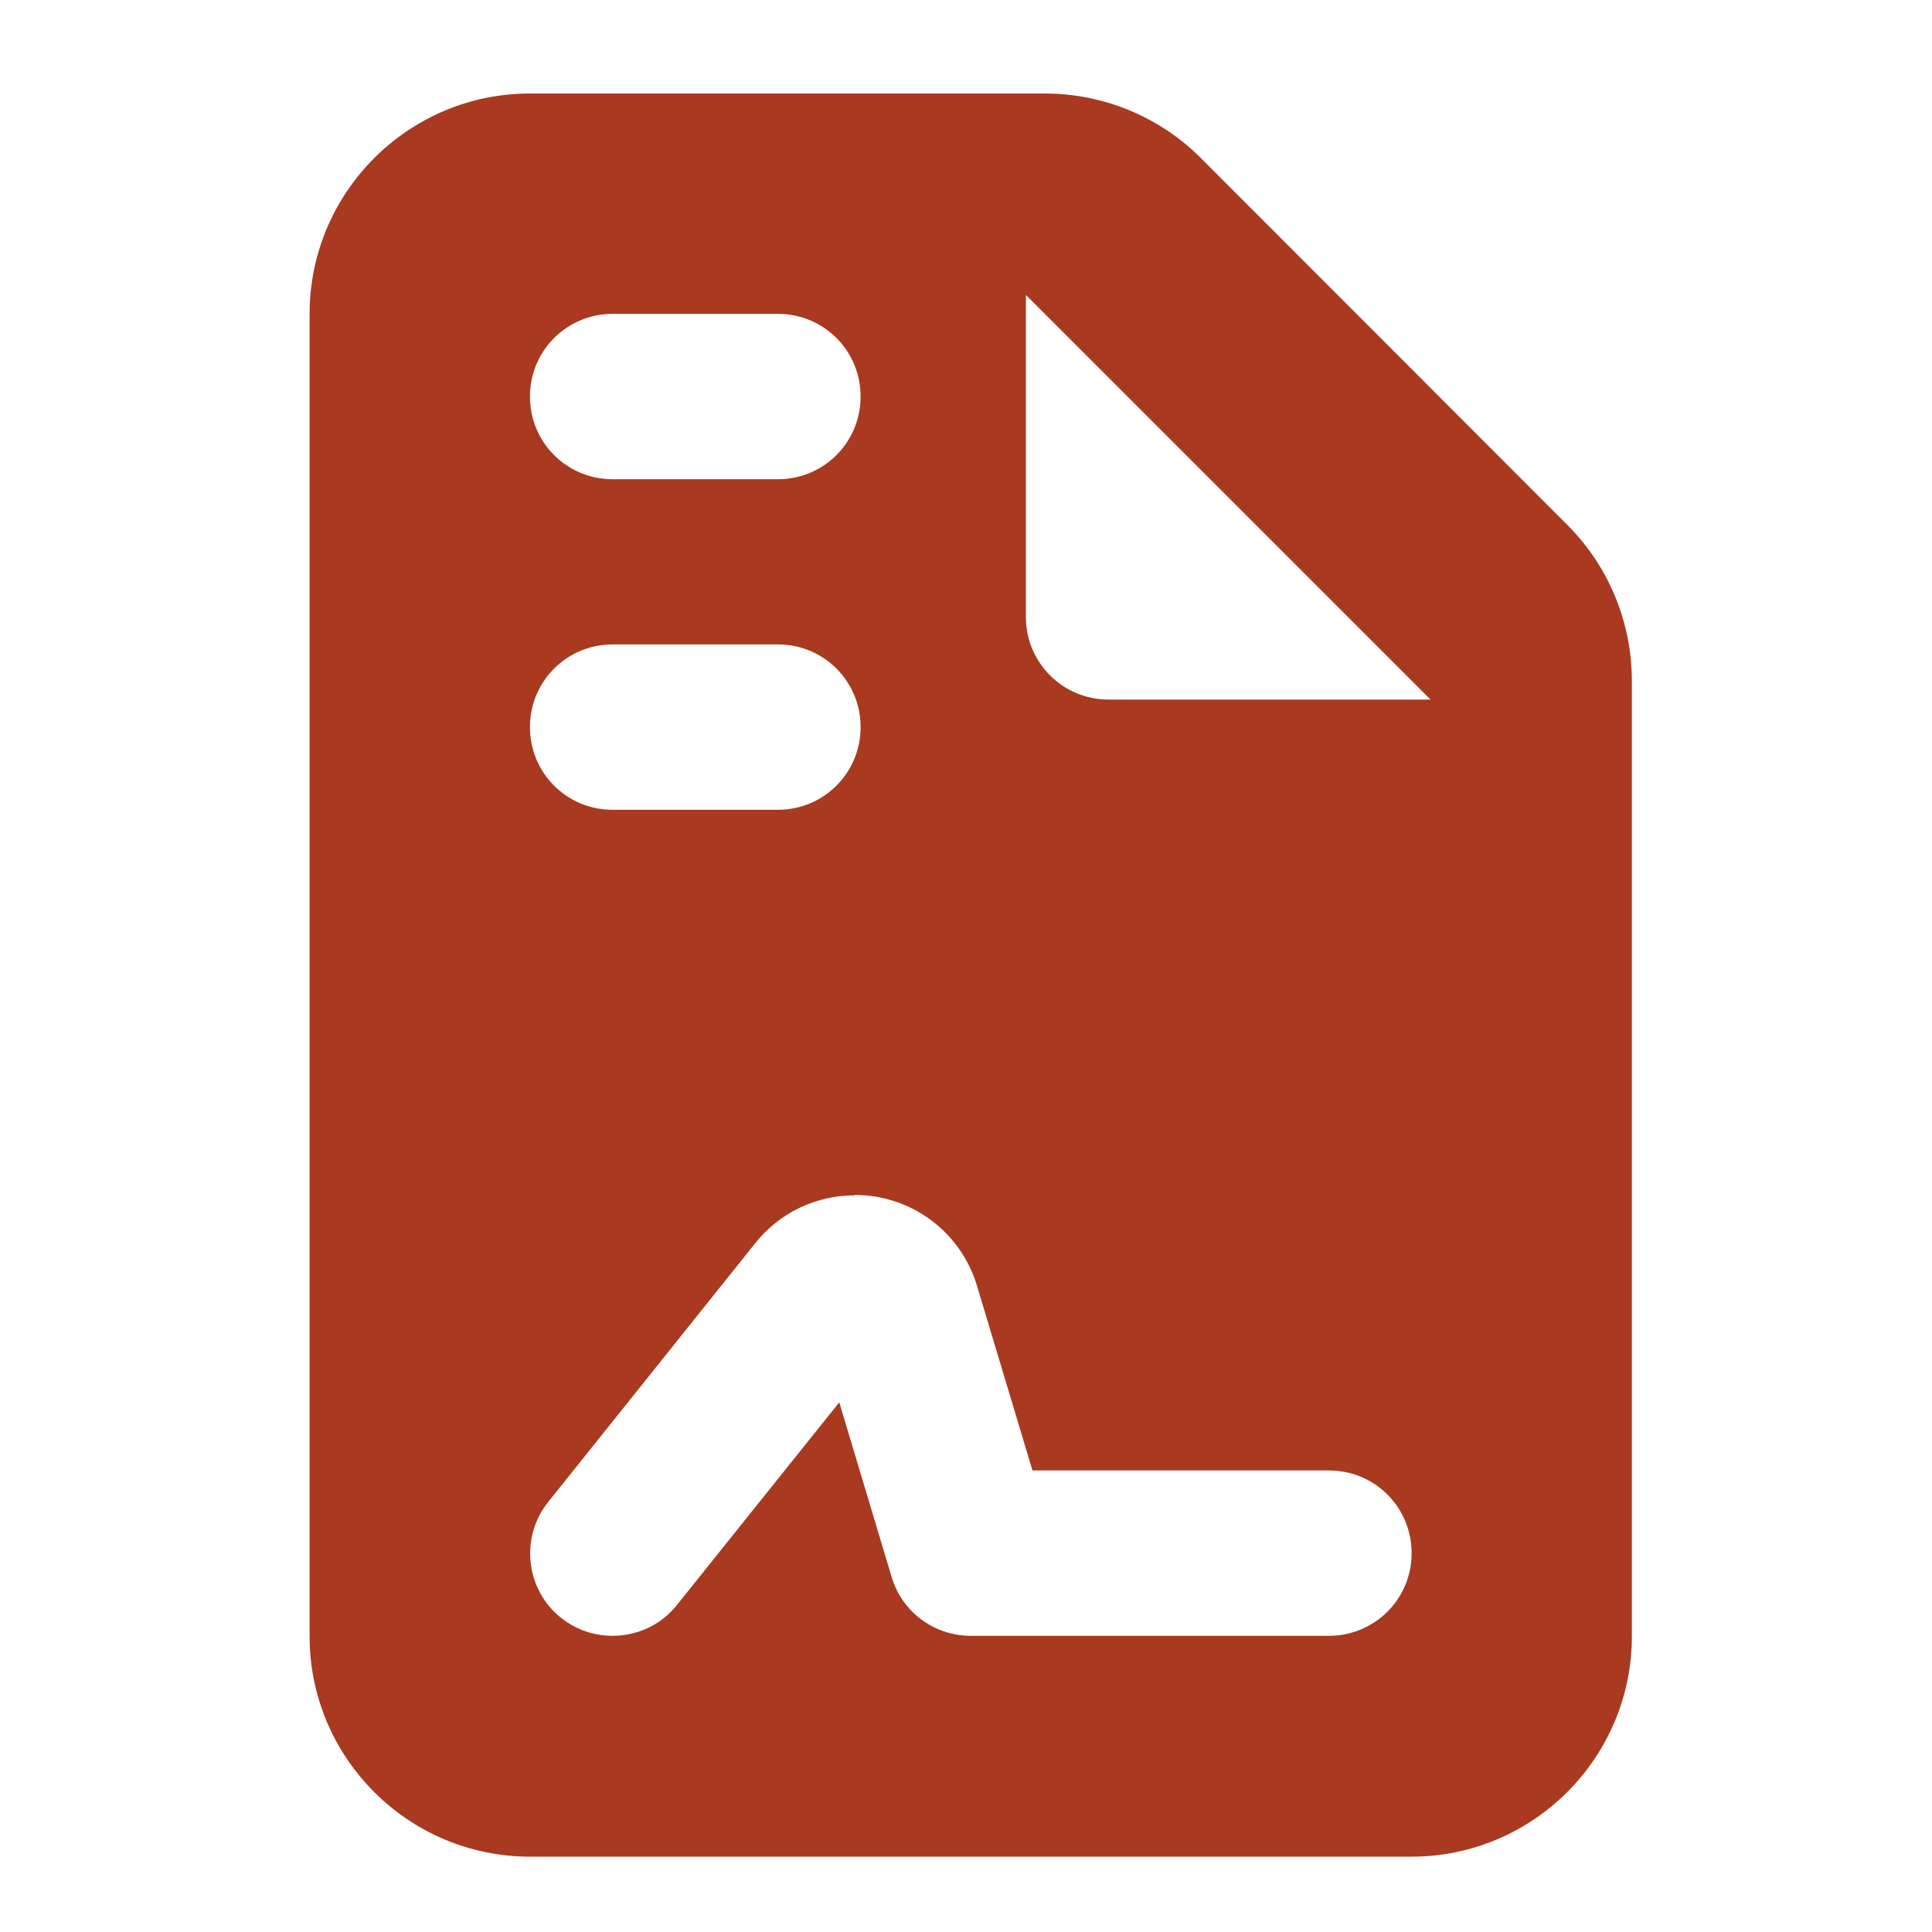
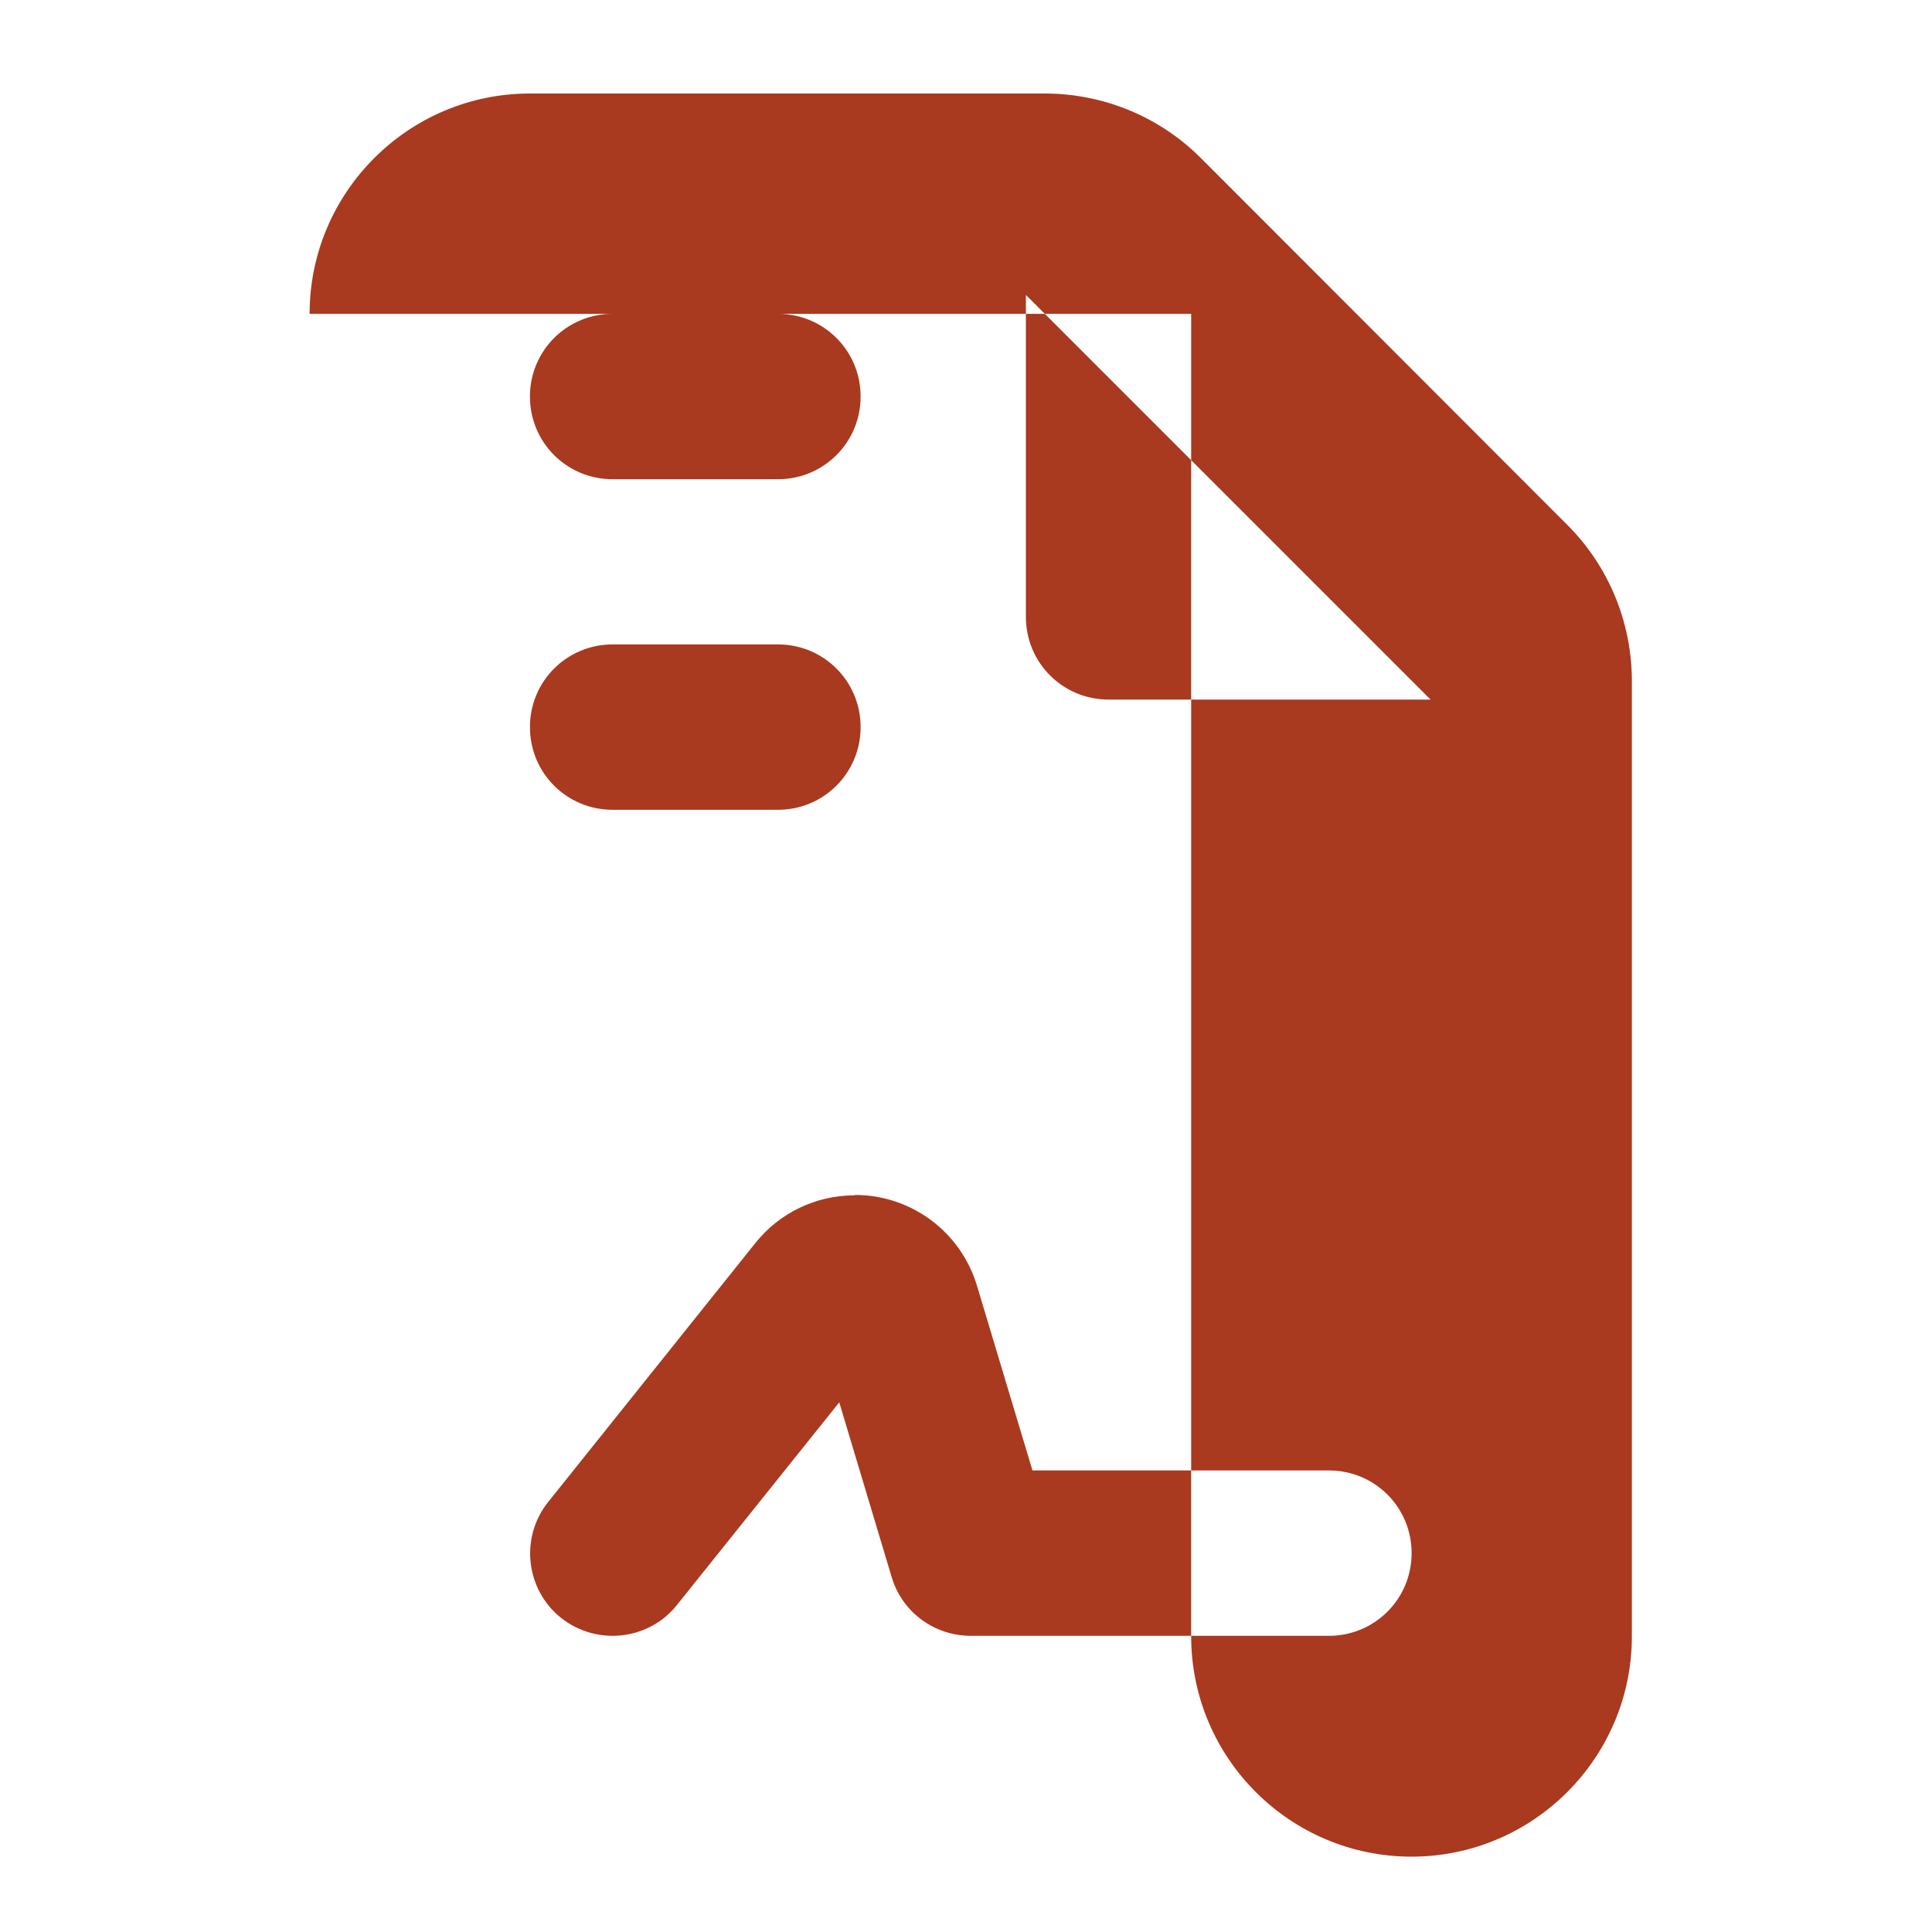
<svg xmlns="http://www.w3.org/2000/svg" id="Layer_1" viewBox="0 0 200 200">
  <defs>
    <style>.cls-1{fill:#a9391f;}</style>
  </defs>
-   <path class="cls-1" d="M32.05,32.49c0-12.58,10.23-22.81,22.81-22.81h53.29c6.06,0,11.87,2.39,16.15,6.67l37.96,38c4.28,4.28,6.67,10.09,6.67,16.15v98.89c0,12.58-10.23,22.81-22.81,22.81H54.86c-12.58,0-22.81-10.23-22.81-22.81V32.49ZM106.2,30.53v33.33c0,4.74,3.81,8.56,8.56,8.56h33.33l-41.89-41.89ZM63.42,32.49c-4.74,0-8.56,3.81-8.56,8.56s3.81,8.56,8.56,8.56h17.11c4.74,0,8.56-3.81,8.56-8.56s-3.81-8.56-8.56-8.56h-17.11ZM63.42,66.71c-4.74,0-8.56,3.81-8.56,8.56s3.81,8.56,8.56,8.56h17.11c4.74,0,8.56-3.81,8.56-8.56s-3.81-8.56-8.56-8.56h-17.11ZM88.48,123.74c-4.03,0-7.81,1.82-10.3,4.96l-21.42,26.77c-2.96,3.67-2.35,9.09,1.32,12.01s9.09,2.35,12.01-1.35l16.79-20.96,5.42,18.07c1.07,3.64,4.42,6.1,8.2,6.1h37.07c4.74,0,8.56-3.81,8.56-8.56s-3.81-8.56-8.56-8.56h-30.69l-5.74-19.11c-1.68-5.6-6.81-9.41-12.65-9.41v.04Z" />
+   <path class="cls-1" d="M32.05,32.49c0-12.58,10.23-22.81,22.81-22.81h53.29c6.06,0,11.87,2.39,16.15,6.67l37.96,38c4.28,4.28,6.67,10.09,6.67,16.15v98.89c0,12.58-10.23,22.81-22.81,22.81c-12.58,0-22.81-10.23-22.81-22.81V32.49ZM106.2,30.53v33.33c0,4.74,3.81,8.56,8.56,8.56h33.33l-41.89-41.89ZM63.42,32.49c-4.74,0-8.56,3.81-8.56,8.56s3.81,8.56,8.56,8.56h17.11c4.74,0,8.56-3.81,8.56-8.56s-3.81-8.56-8.56-8.56h-17.11ZM63.42,66.71c-4.74,0-8.56,3.81-8.56,8.56s3.81,8.56,8.56,8.56h17.11c4.74,0,8.56-3.81,8.56-8.56s-3.81-8.56-8.56-8.56h-17.11ZM88.48,123.74c-4.03,0-7.81,1.82-10.3,4.96l-21.42,26.77c-2.96,3.67-2.35,9.09,1.32,12.01s9.09,2.35,12.01-1.35l16.79-20.96,5.42,18.07c1.07,3.64,4.42,6.1,8.2,6.1h37.07c4.74,0,8.56-3.81,8.56-8.56s-3.81-8.56-8.56-8.56h-30.69l-5.74-19.11c-1.68-5.6-6.81-9.41-12.65-9.41v.04Z" />
</svg>